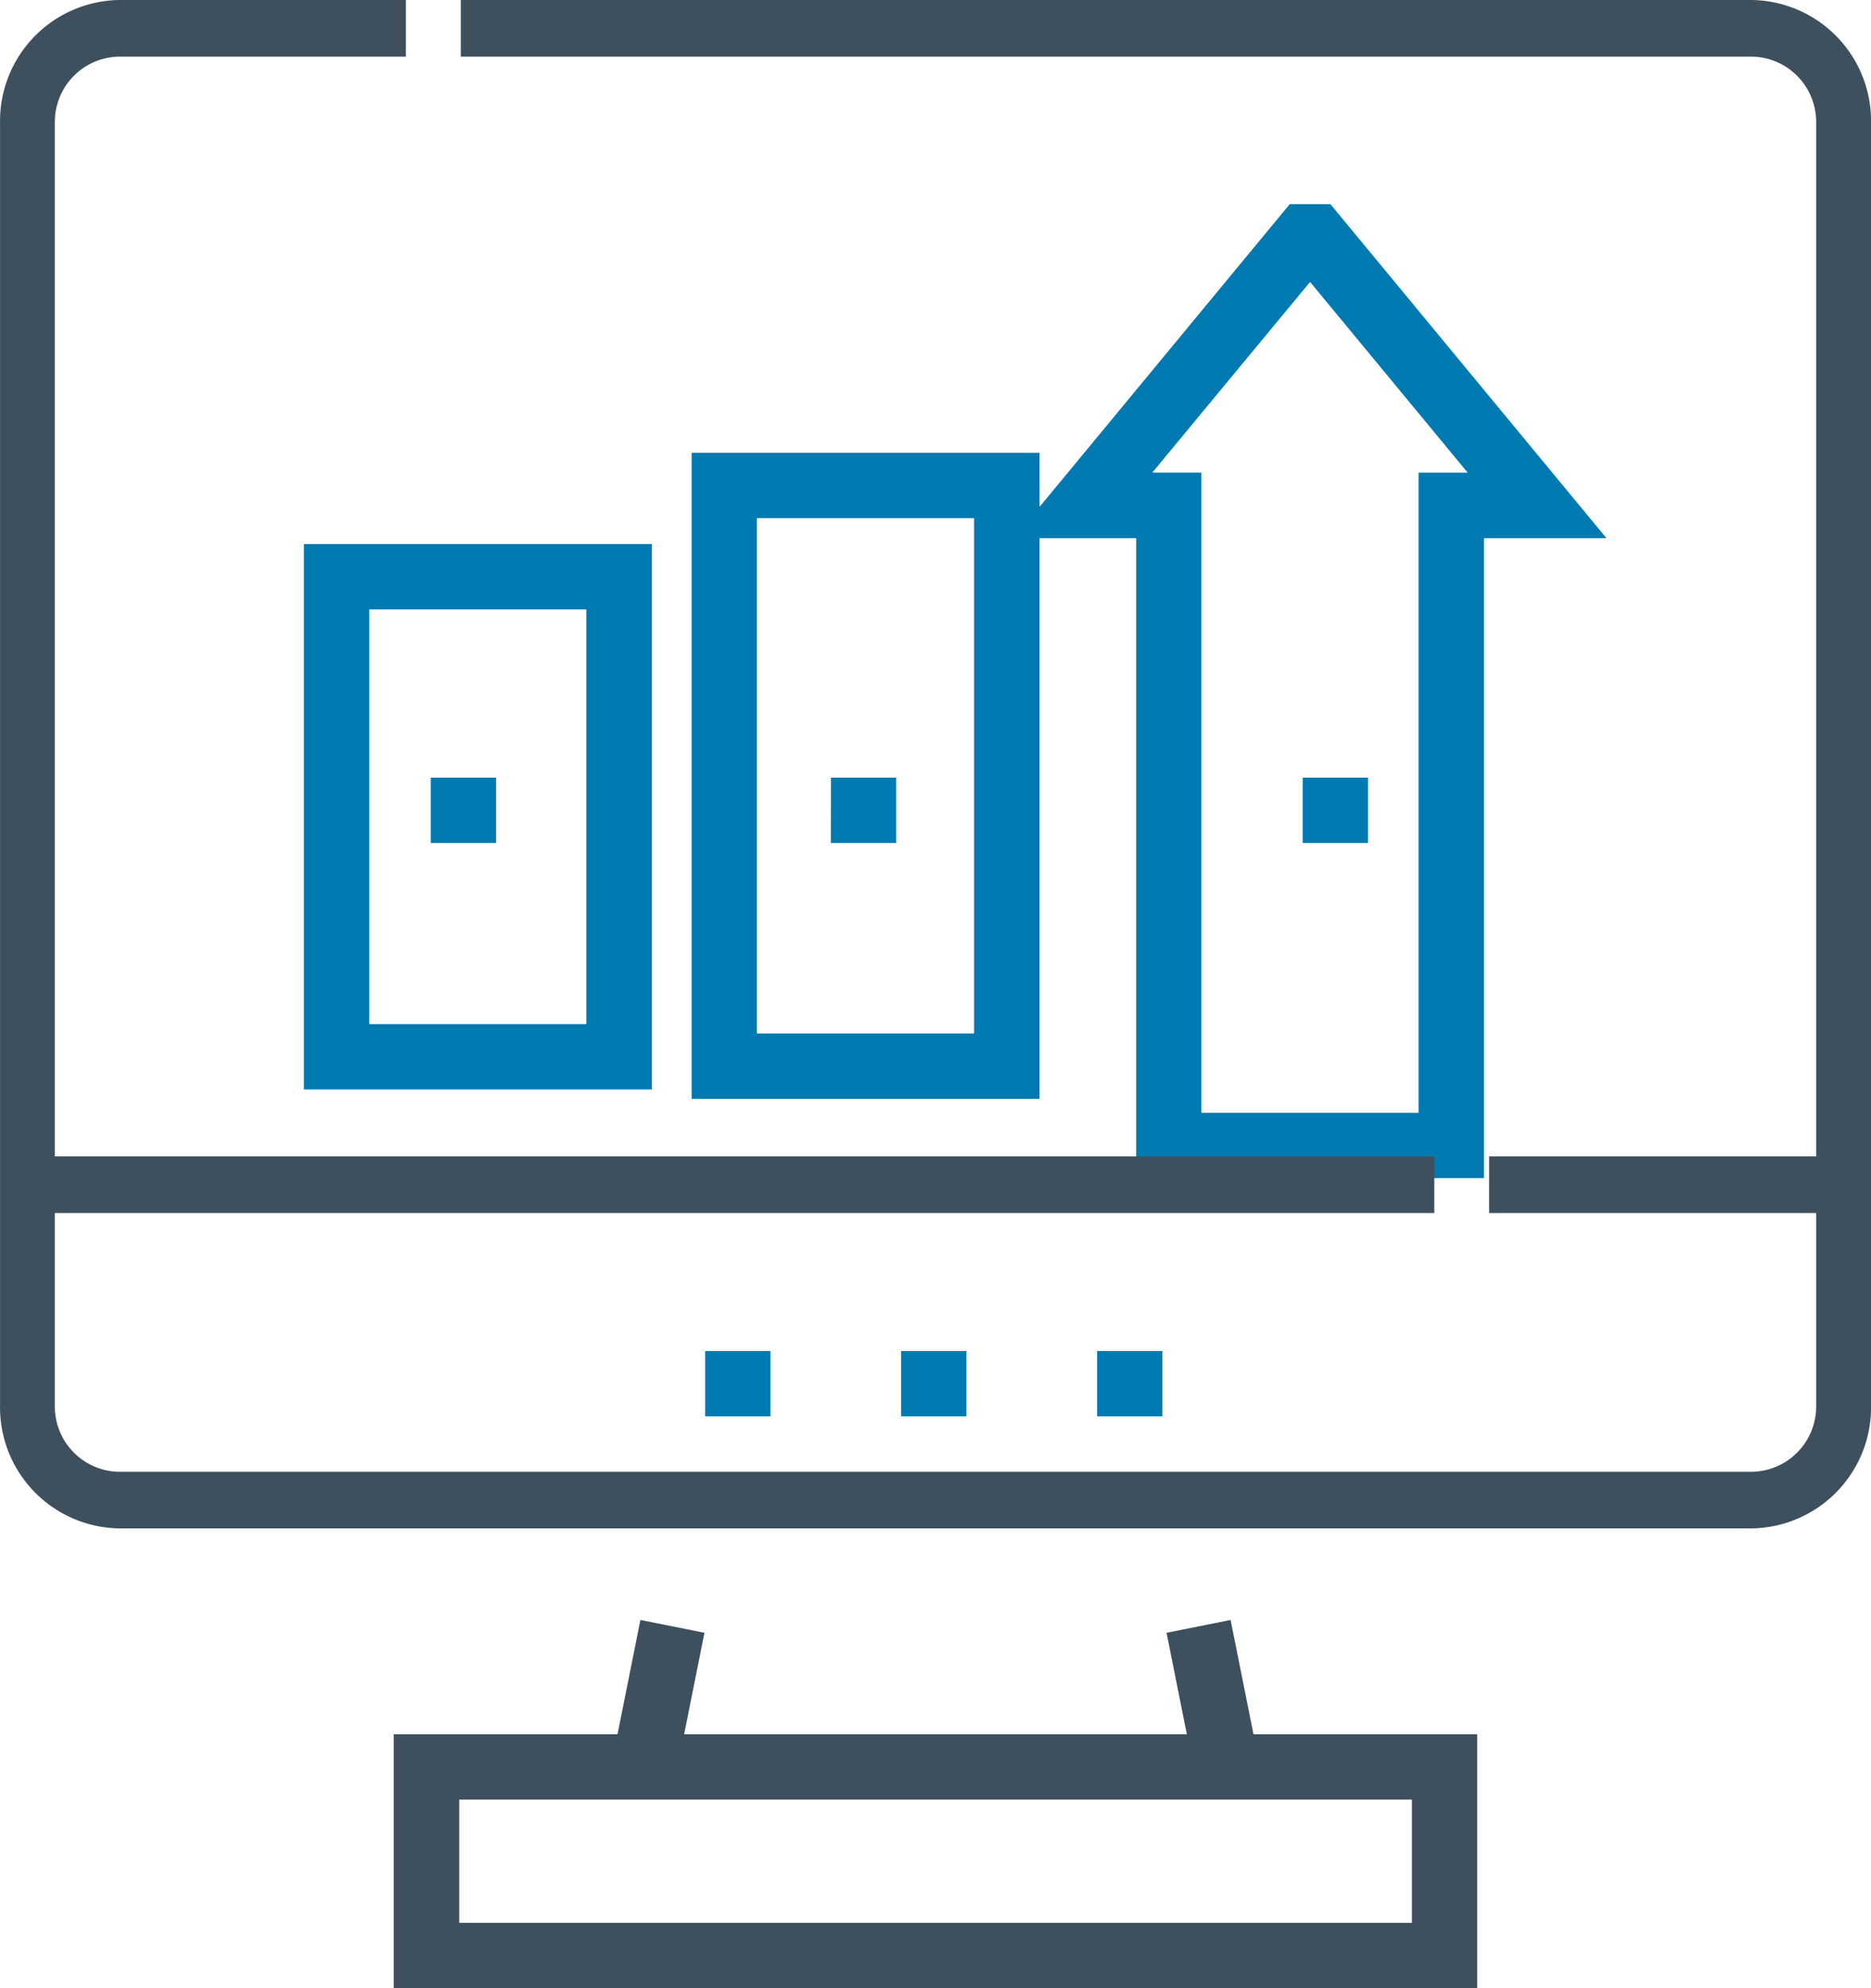
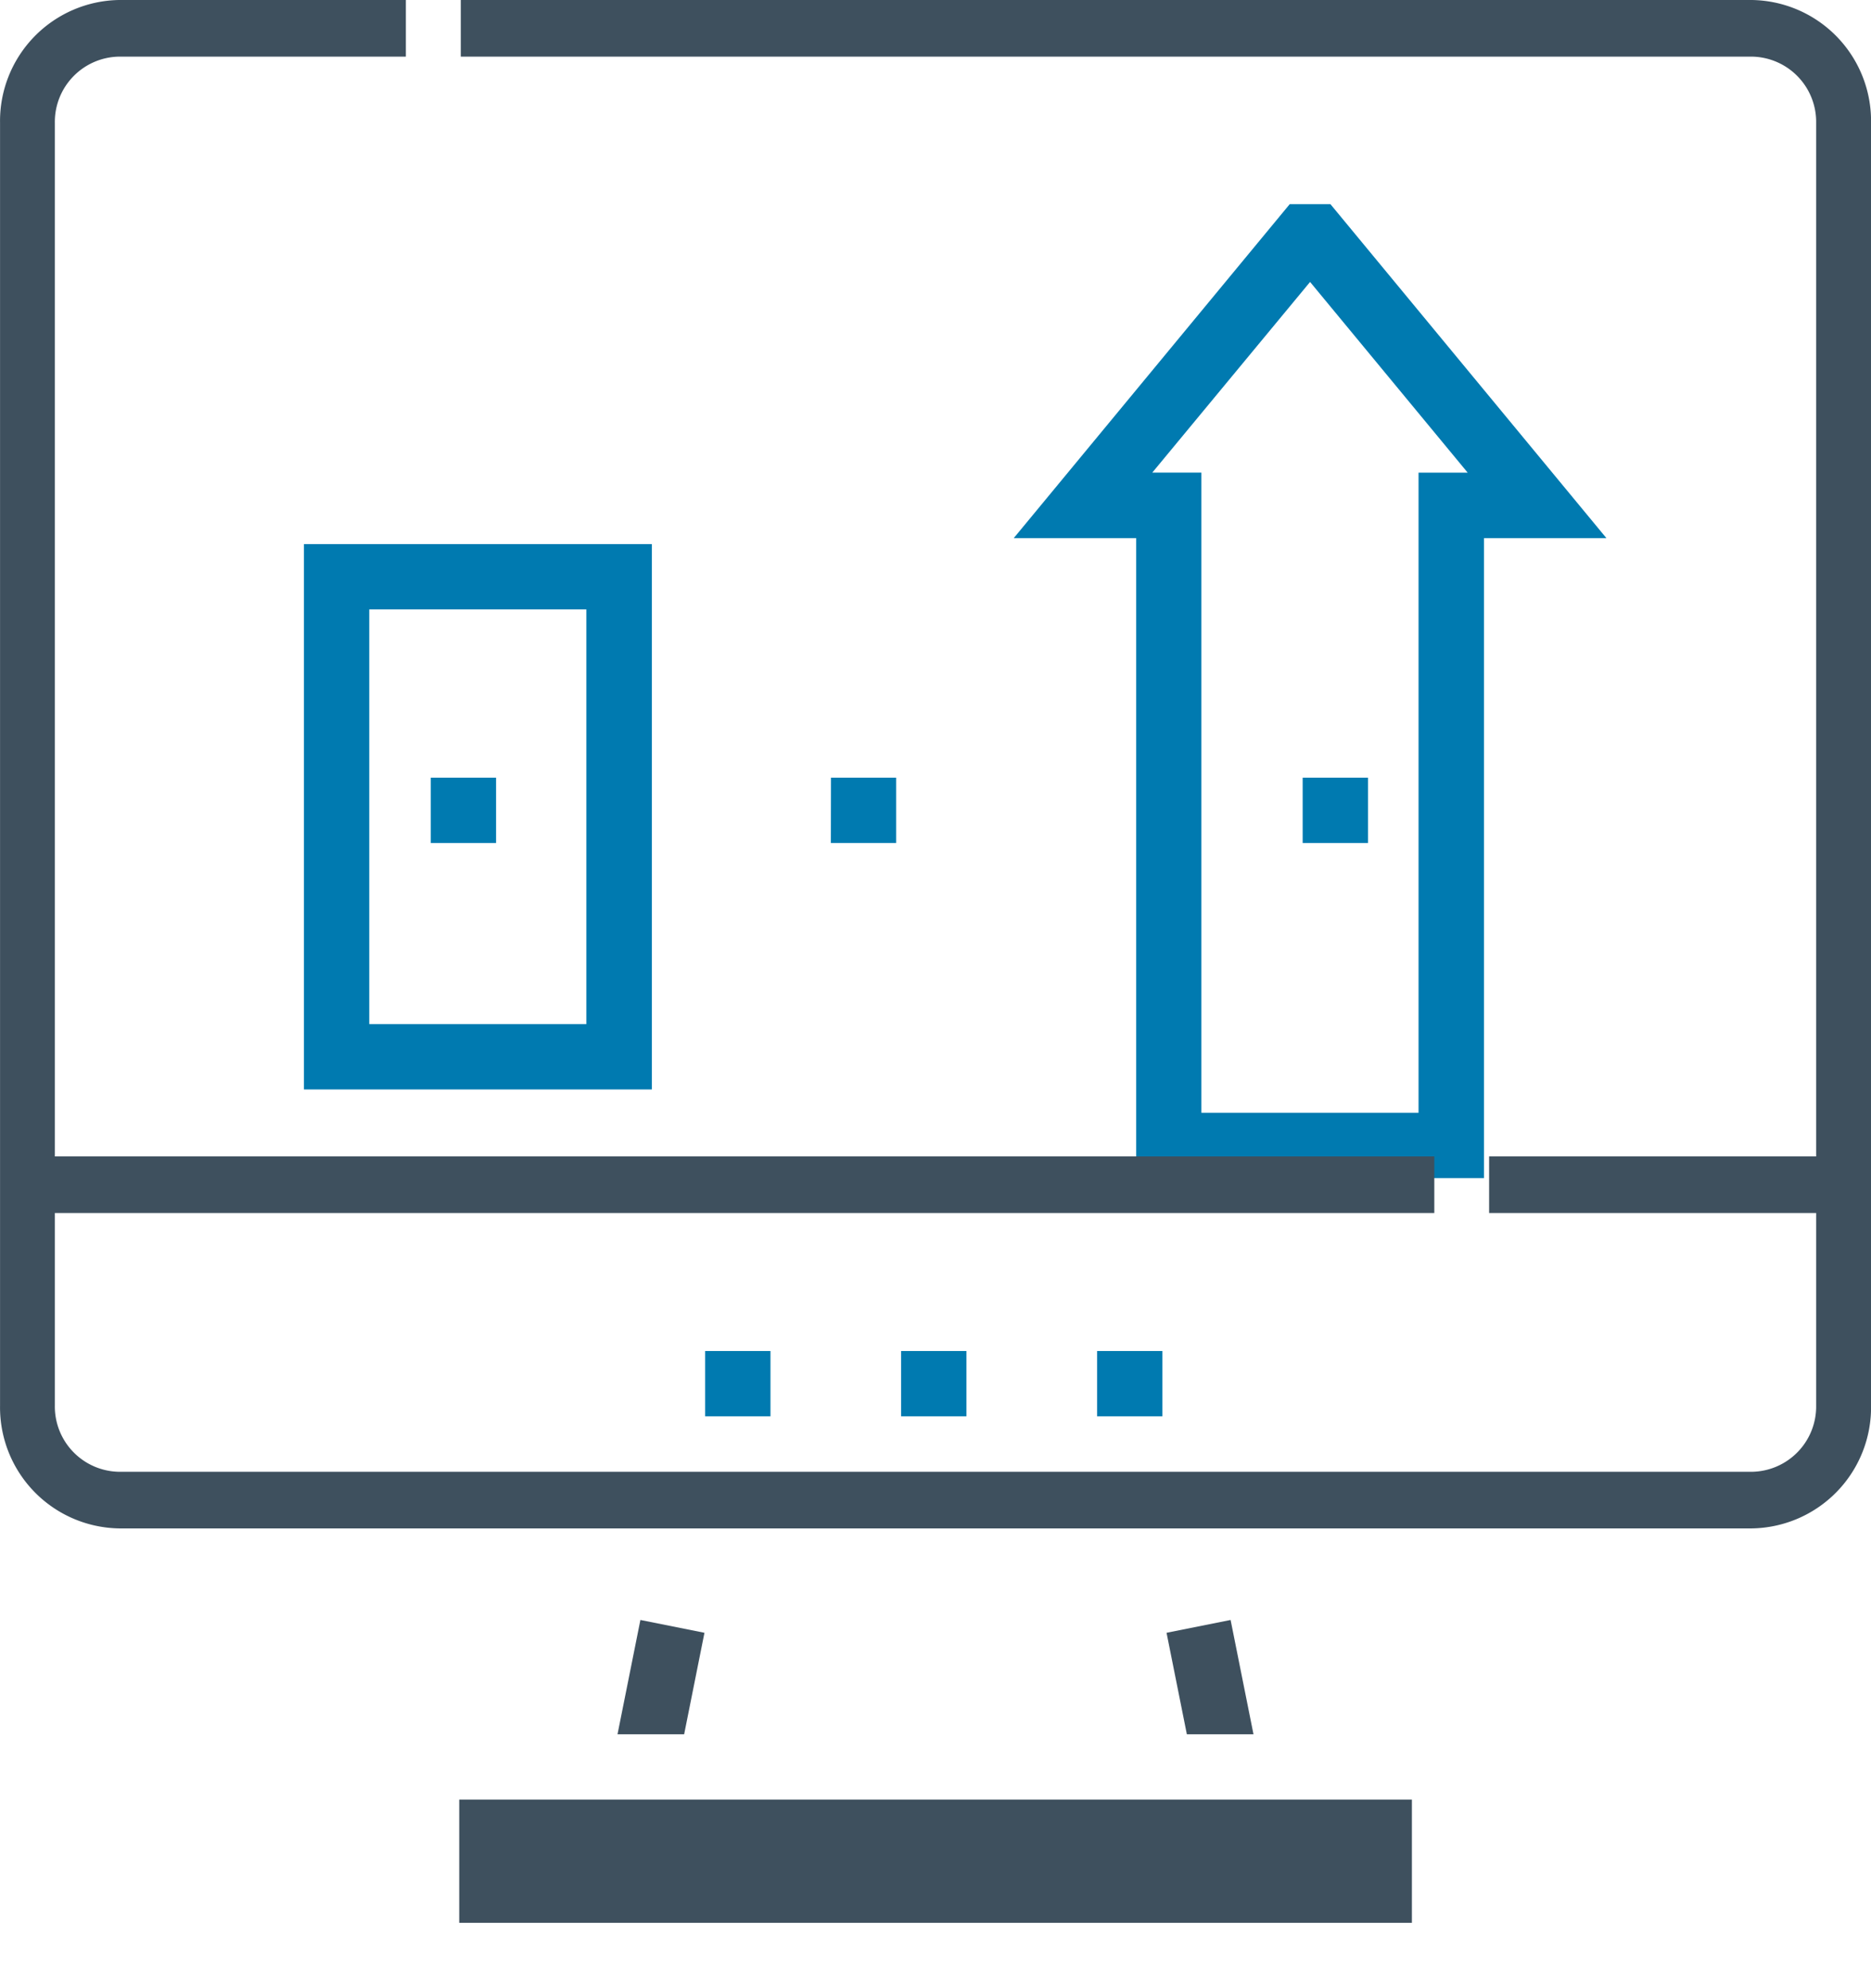
<svg xmlns="http://www.w3.org/2000/svg" width="80" height="85" viewBox="0 0 80 85">
  <g id="enhance" transform="translate(-101.998 -294.77)">
    <g id="Group_1893" data-name="Group 1893" transform="translate(101.998 294.77)">
      <g id="Group_1888" data-name="Group 1888" transform="translate(0)">
        <path id="Path_4989" data-name="Path 4989" d="M318.215,89.261V61.9h5.235l-11.8-14.277h-1.74L298.11,61.9h5.235V89.261ZM310.78,50.949l6.738,8.152h-2.1V86.468h-9.285V59.1h-2.1Z" transform="translate(-254.764 -38.895)" fill="#007ab0" />
-         <path id="Path_4990" data-name="Path 4990" d="M196.225,122.952v27.616H211.1V122.952ZM208.3,147.775h-9.285v-22.03H208.3Z" transform="translate(-166.651 -103.592)" fill="#007ab0" />
        <path id="Path_4991" data-name="Path 4991" d="M86.225,169.359H101.1V146.043H86.225Zm2.793-20.523H98.3v17.73H89.018Z" transform="translate(-73.229 -122.782)" fill="#007ab0" />
        <path id="Path_4992" data-name="Path 4992" d="M74.909.77H19.7V3.191H74.909a2.792,2.792,0,0,1,2.744,2.834V50.209H63.669v2.421H77.653v8.229a2.792,2.792,0,0,1-2.744,2.834H5.087a2.792,2.792,0,0,1-2.744-2.834V52.629H61.326V50.209H2.343V6.025A2.792,2.792,0,0,1,5.087,3.191H17.352V.77H5.087A5.175,5.175,0,0,0,0,6.025V60.86a5.175,5.175,0,0,0,5.087,5.253H74.909A5.175,5.175,0,0,0,80,60.858V6.025A5.175,5.175,0,0,0,74.909.77Z" transform="translate(0.002 -0.77)" fill="#3e505e" />
-         <path id="Path_4993" data-name="Path 4993" d="M167.382,426.688l-2.739.548.868,4.337H144.017l.868-4.337-2.739-.548-.978,4.885H131.6V442.43h46.325V431.573H168.36Zm7.752,7.678v5.27H134.4v-5.27Z" transform="translate(-114.764 -357.43)" fill="#3e505e" />
+         <path id="Path_4993" data-name="Path 4993" d="M167.382,426.688l-2.739.548.868,4.337H144.017l.868-4.337-2.739-.548-.978,4.885H131.6h46.325V431.573H168.36Zm7.752,7.678v5.27H134.4v-5.27Z" transform="translate(-114.764 -357.43)" fill="#3e505e" />
      </g>
      <g id="Group_1889" data-name="Group 1889" transform="translate(30.151 57.759)">
        <path id="Path_4994" data-name="Path 4994" d="M222.551,351.68h-2.793v-2.793h2.793Zm-8.379,0h-2.793v-2.793h2.793Zm-8.379,0H203v-2.793h2.793Z" transform="translate(-203 -348.887)" fill="#007ab0" />
      </g>
      <g id="Group_1890" data-name="Group 1890" transform="translate(55.699 33.248)">
        <path id="Path_4995" data-name="Path 4995" d="M358.555,201.155h2.793v2.793h-2.793Z" transform="translate(-358.555 -201.155)" fill="#007ab0" />
      </g>
      <g id="Group_1891" data-name="Group 1891" transform="translate(35.525 33.248)">
        <path id="Path_4996" data-name="Path 4996" d="M228.712,201.155H231.5v2.793h-2.793Z" transform="translate(-228.707 -201.155)" fill="#007ab0" />
      </g>
      <g id="Group_1892" data-name="Group 1892" transform="translate(18.418 33.248)">
        <path id="Path_4997" data-name="Path 4997" d="M118.555,201.155h2.793v2.793h-2.793Z" transform="translate(-118.555 -201.155)" fill="#007ab0" />
      </g>
    </g>
  </g>
</svg>